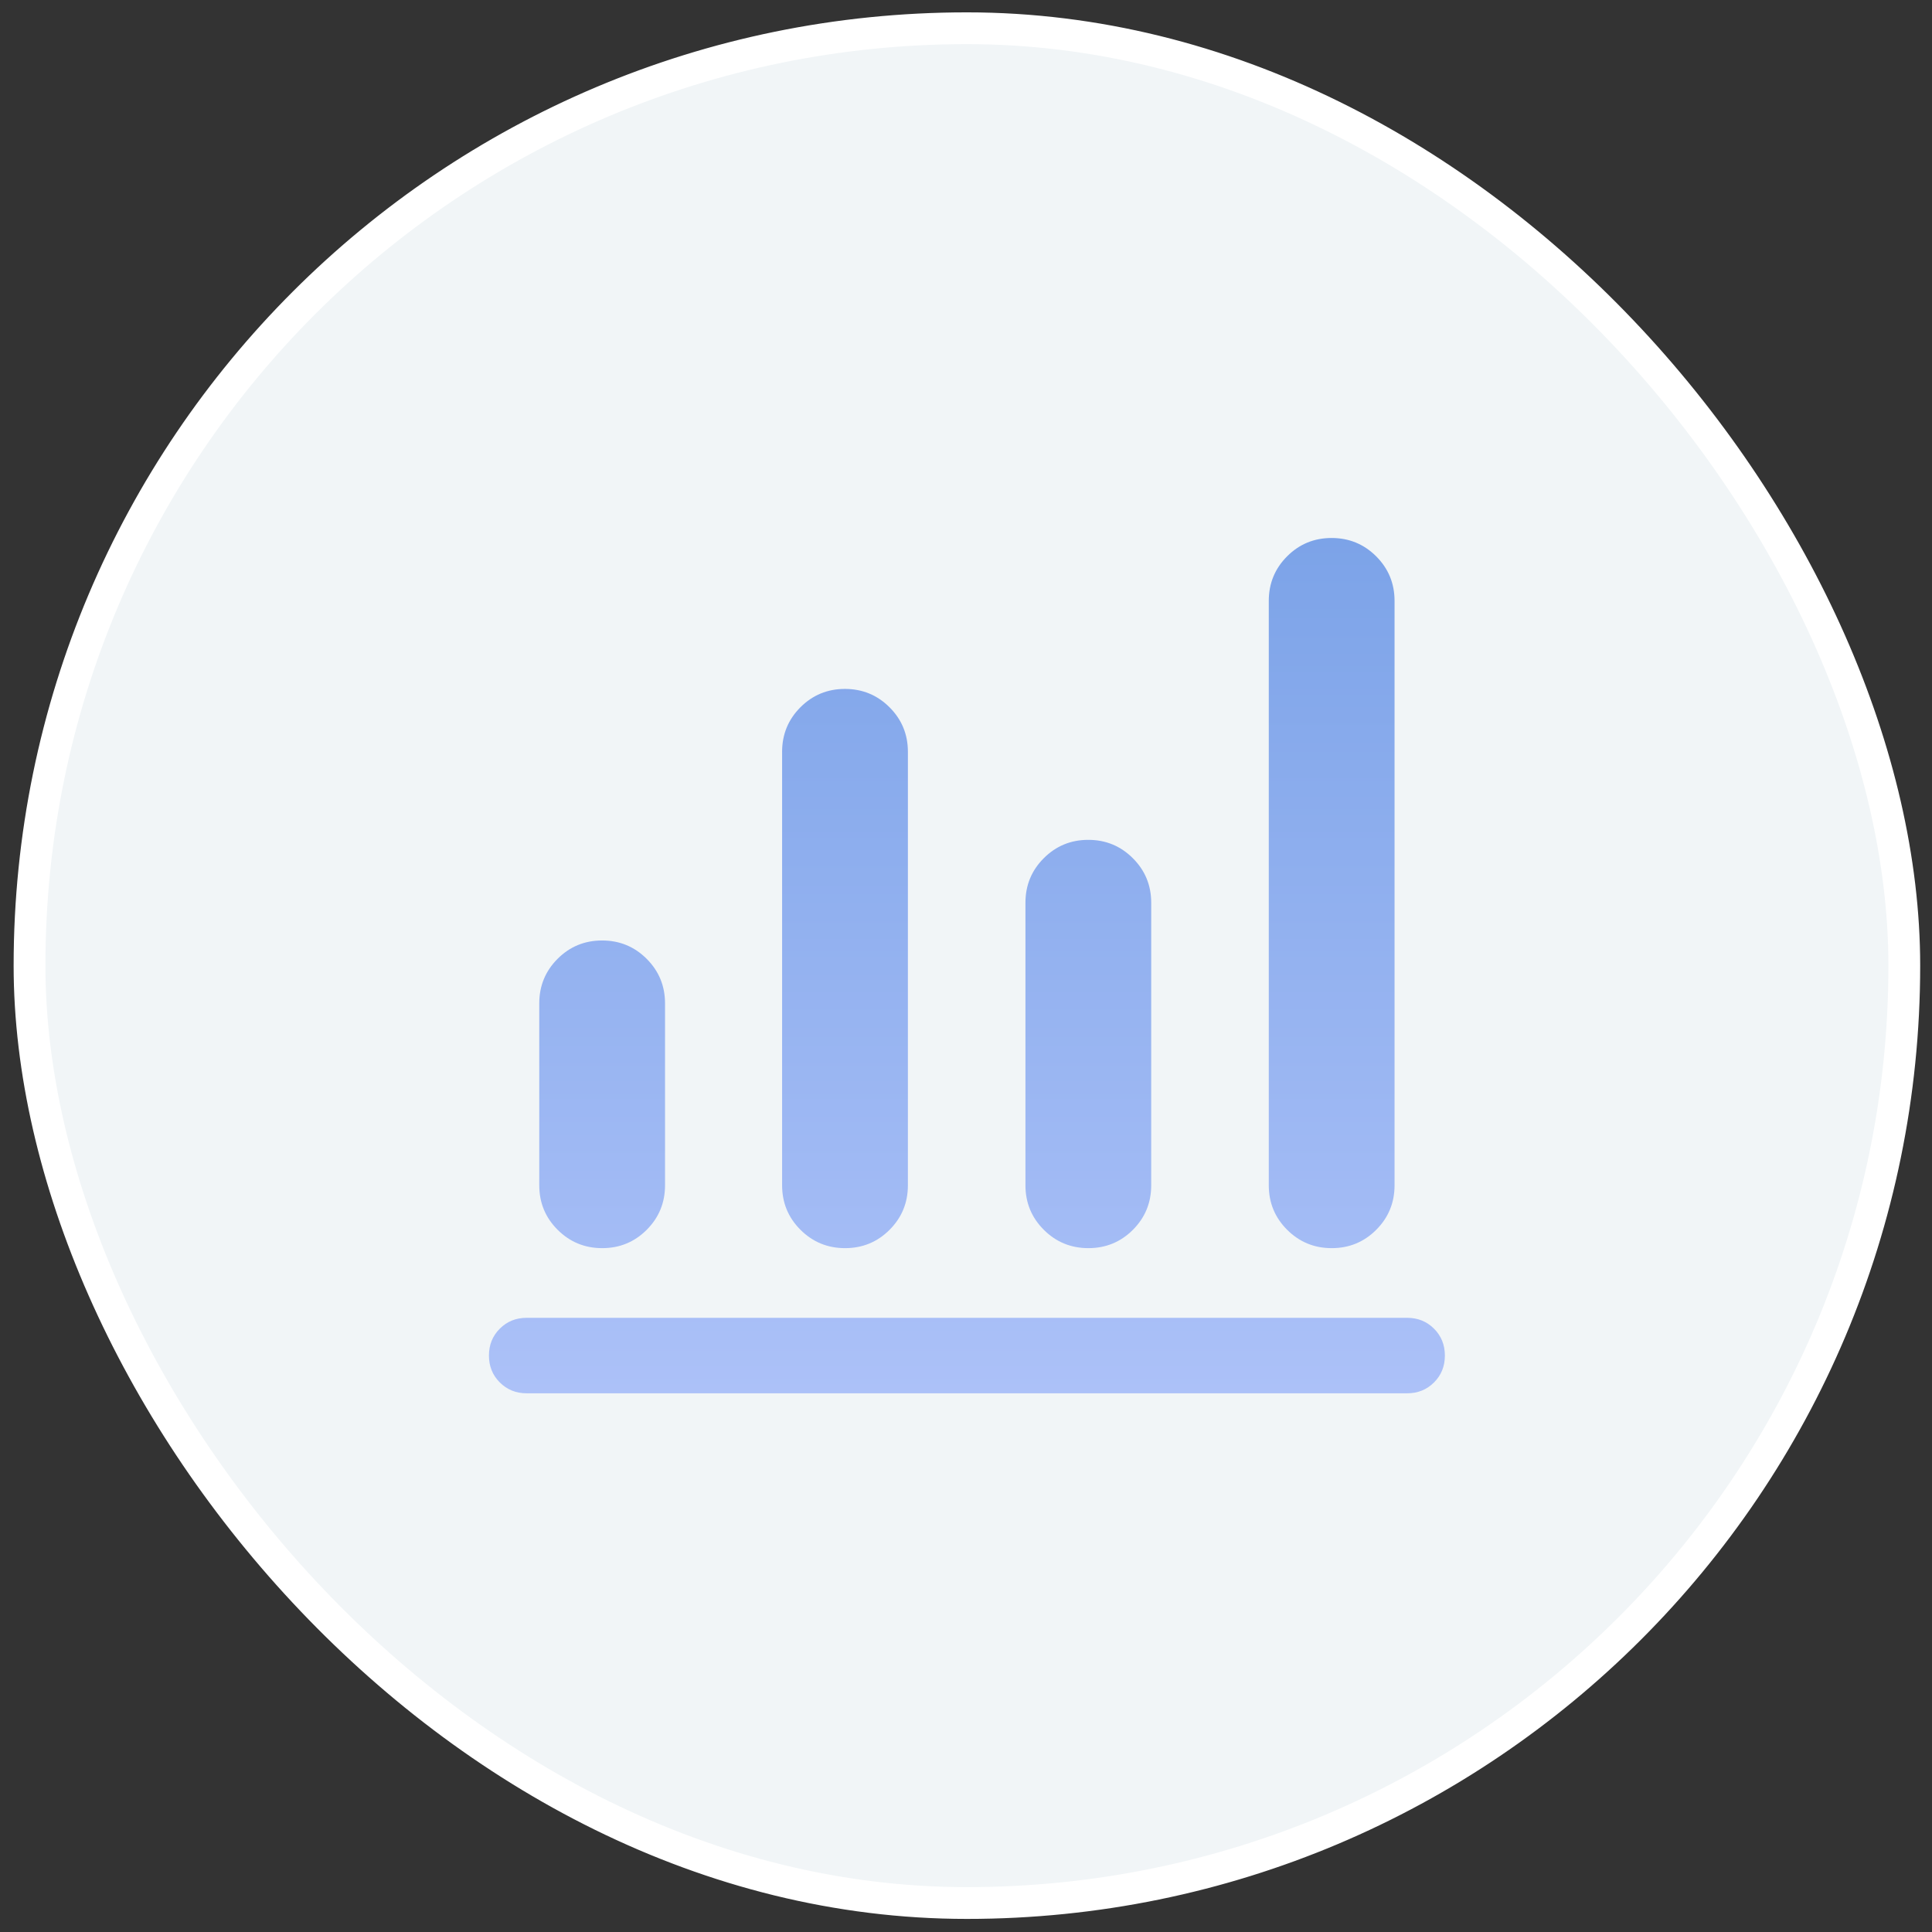
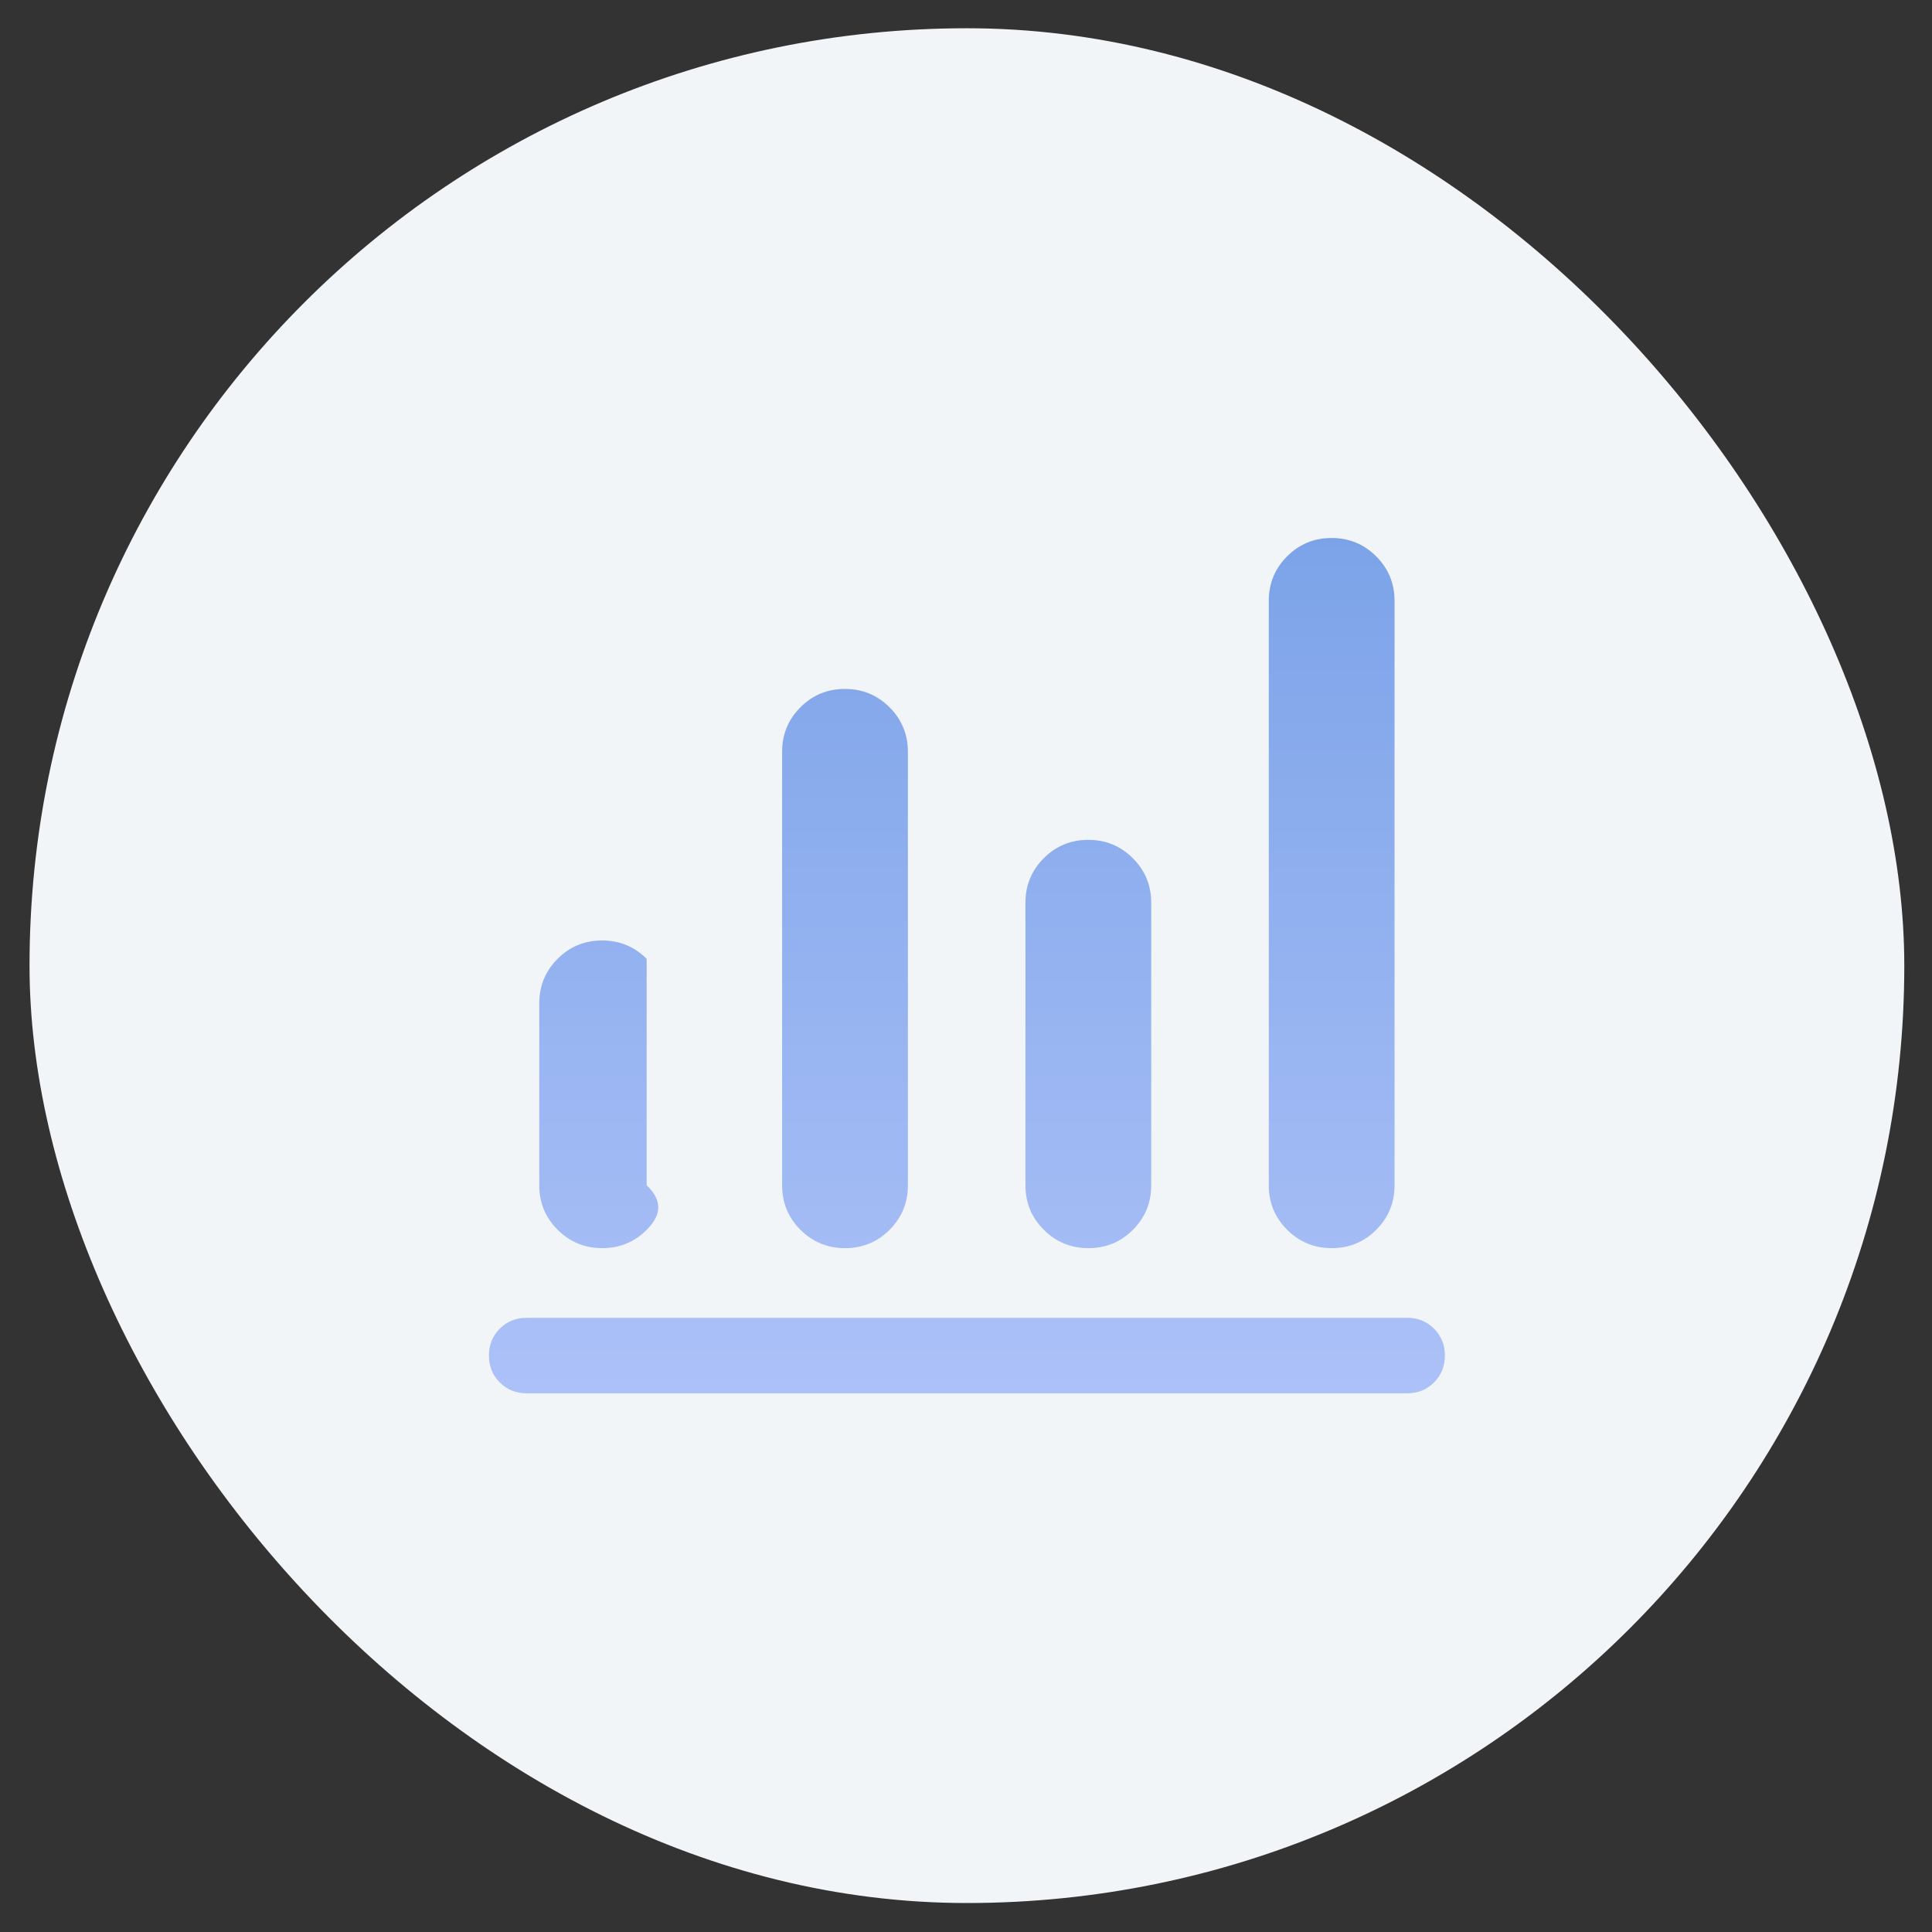
<svg xmlns="http://www.w3.org/2000/svg" width="82" height="82" viewBox="0 0 82 82" fill="none">
  <rect x="0" y="0" width="82" height="82" fill="#333333" stroke="none" />
  <rect x="1.253" y="1.199" width="79.571" height="79.571" rx="39.785" fill="#F1F5F7" />
-   <rect x="1.253" y="1.199" width="79.571" height="79.571" rx="39.785" stroke="white" stroke-width="1.349" />
  <mask id="mask0_134_7863" style="mask-type:alpha" maskUnits="userSpaceOnUse" x="15" y="15" width="52" height="52">
    <rect x="15.414" y="15.36" width="51.249" height="51.249" fill="#D9D9D9" />
  </mask>
  <g mask="url(#mask0_134_7863)">
-     <path d="M22.354 59.136C21.9 59.136 21.52 58.982 21.213 58.675C20.906 58.368 20.752 57.987 20.752 57.533C20.752 57.079 20.906 56.699 21.213 56.393C21.52 56.086 21.9 55.932 22.354 55.932H59.723C60.177 55.932 60.557 56.086 60.864 56.393C61.171 56.7 61.325 57.081 61.325 57.535C61.325 57.989 61.171 58.369 60.864 58.675C60.557 58.982 60.177 59.136 59.723 59.136H22.354ZM25.56 52.975C24.819 52.975 24.188 52.716 23.668 52.197C23.148 51.678 22.888 51.048 22.888 50.306V42.586C22.888 41.845 23.147 41.215 23.666 40.695C24.184 40.176 24.814 39.917 25.555 39.917C26.296 39.917 26.926 40.176 27.446 40.695C27.966 41.215 28.226 41.845 28.226 42.586V50.306C28.226 51.048 27.967 51.678 27.448 52.197C26.93 52.716 26.3 52.975 25.56 52.975ZM35.867 52.975C35.126 52.975 34.496 52.716 33.975 52.197C33.455 51.678 33.195 51.048 33.195 50.306V31.909C33.195 31.168 33.455 30.538 33.973 30.018C34.492 29.5 35.121 29.24 35.862 29.24C36.603 29.24 37.233 29.5 37.753 30.018C38.274 30.538 38.534 31.168 38.534 31.909V50.306C38.534 51.048 38.275 51.678 37.756 52.197C37.237 52.716 36.608 52.975 35.867 52.975ZM46.194 52.975C45.454 52.975 44.823 52.716 44.303 52.197C43.783 51.678 43.523 51.048 43.523 50.306V38.316C43.523 37.574 43.782 36.944 44.301 36.425C44.819 35.906 45.449 35.646 46.19 35.646C46.931 35.646 47.561 35.906 48.081 36.425C48.601 36.944 48.861 37.574 48.861 38.316V50.306C48.861 51.048 48.602 51.678 48.084 52.197C47.565 52.716 46.935 52.975 46.194 52.975ZM56.522 52.975C55.782 52.975 55.151 52.716 54.631 52.197C54.111 51.678 53.851 51.048 53.851 50.306V25.503C53.851 24.762 54.11 24.132 54.629 23.612C55.147 23.093 55.777 22.834 56.517 22.834C57.258 22.834 57.889 23.093 58.409 23.612C58.929 24.132 59.189 24.762 59.189 25.503V50.306C59.189 51.048 58.93 51.678 58.411 52.197C57.893 52.716 57.263 52.975 56.522 52.975Z" fill="url(#paint0_linear_134_7863)" />
+     <path d="M22.354 59.136C21.9 59.136 21.52 58.982 21.213 58.675C20.906 58.368 20.752 57.987 20.752 57.533C20.752 57.079 20.906 56.699 21.213 56.393C21.52 56.086 21.9 55.932 22.354 55.932H59.723C60.177 55.932 60.557 56.086 60.864 56.393C61.171 56.7 61.325 57.081 61.325 57.535C61.325 57.989 61.171 58.369 60.864 58.675C60.557 58.982 60.177 59.136 59.723 59.136H22.354ZM25.56 52.975C24.819 52.975 24.188 52.716 23.668 52.197C23.148 51.678 22.888 51.048 22.888 50.306V42.586C22.888 41.845 23.147 41.215 23.666 40.695C24.184 40.176 24.814 39.917 25.555 39.917C26.296 39.917 26.926 40.176 27.446 40.695V50.306C28.226 51.048 27.967 51.678 27.448 52.197C26.93 52.716 26.3 52.975 25.56 52.975ZM35.867 52.975C35.126 52.975 34.496 52.716 33.975 52.197C33.455 51.678 33.195 51.048 33.195 50.306V31.909C33.195 31.168 33.455 30.538 33.973 30.018C34.492 29.5 35.121 29.24 35.862 29.24C36.603 29.24 37.233 29.5 37.753 30.018C38.274 30.538 38.534 31.168 38.534 31.909V50.306C38.534 51.048 38.275 51.678 37.756 52.197C37.237 52.716 36.608 52.975 35.867 52.975ZM46.194 52.975C45.454 52.975 44.823 52.716 44.303 52.197C43.783 51.678 43.523 51.048 43.523 50.306V38.316C43.523 37.574 43.782 36.944 44.301 36.425C44.819 35.906 45.449 35.646 46.19 35.646C46.931 35.646 47.561 35.906 48.081 36.425C48.601 36.944 48.861 37.574 48.861 38.316V50.306C48.861 51.048 48.602 51.678 48.084 52.197C47.565 52.716 46.935 52.975 46.194 52.975ZM56.522 52.975C55.782 52.975 55.151 52.716 54.631 52.197C54.111 51.678 53.851 51.048 53.851 50.306V25.503C53.851 24.762 54.11 24.132 54.629 23.612C55.147 23.093 55.777 22.834 56.517 22.834C57.258 22.834 57.889 23.093 58.409 23.612C58.929 24.132 59.189 24.762 59.189 25.503V50.306C59.189 51.048 58.93 51.678 58.411 52.197C57.893 52.716 57.263 52.975 56.522 52.975Z" fill="url(#paint0_linear_134_7863)" />
  </g>
  <defs>
    <linearGradient id="paint0_linear_134_7863" x1="41.038" y1="22.834" x2="41.038" y2="59.136" gradientUnits="userSpaceOnUse">
      <stop stop-color="#7CA3E8" />
      <stop offset="1" stop-color="#ACC1F8" />
    </linearGradient>
  </defs>
</svg>